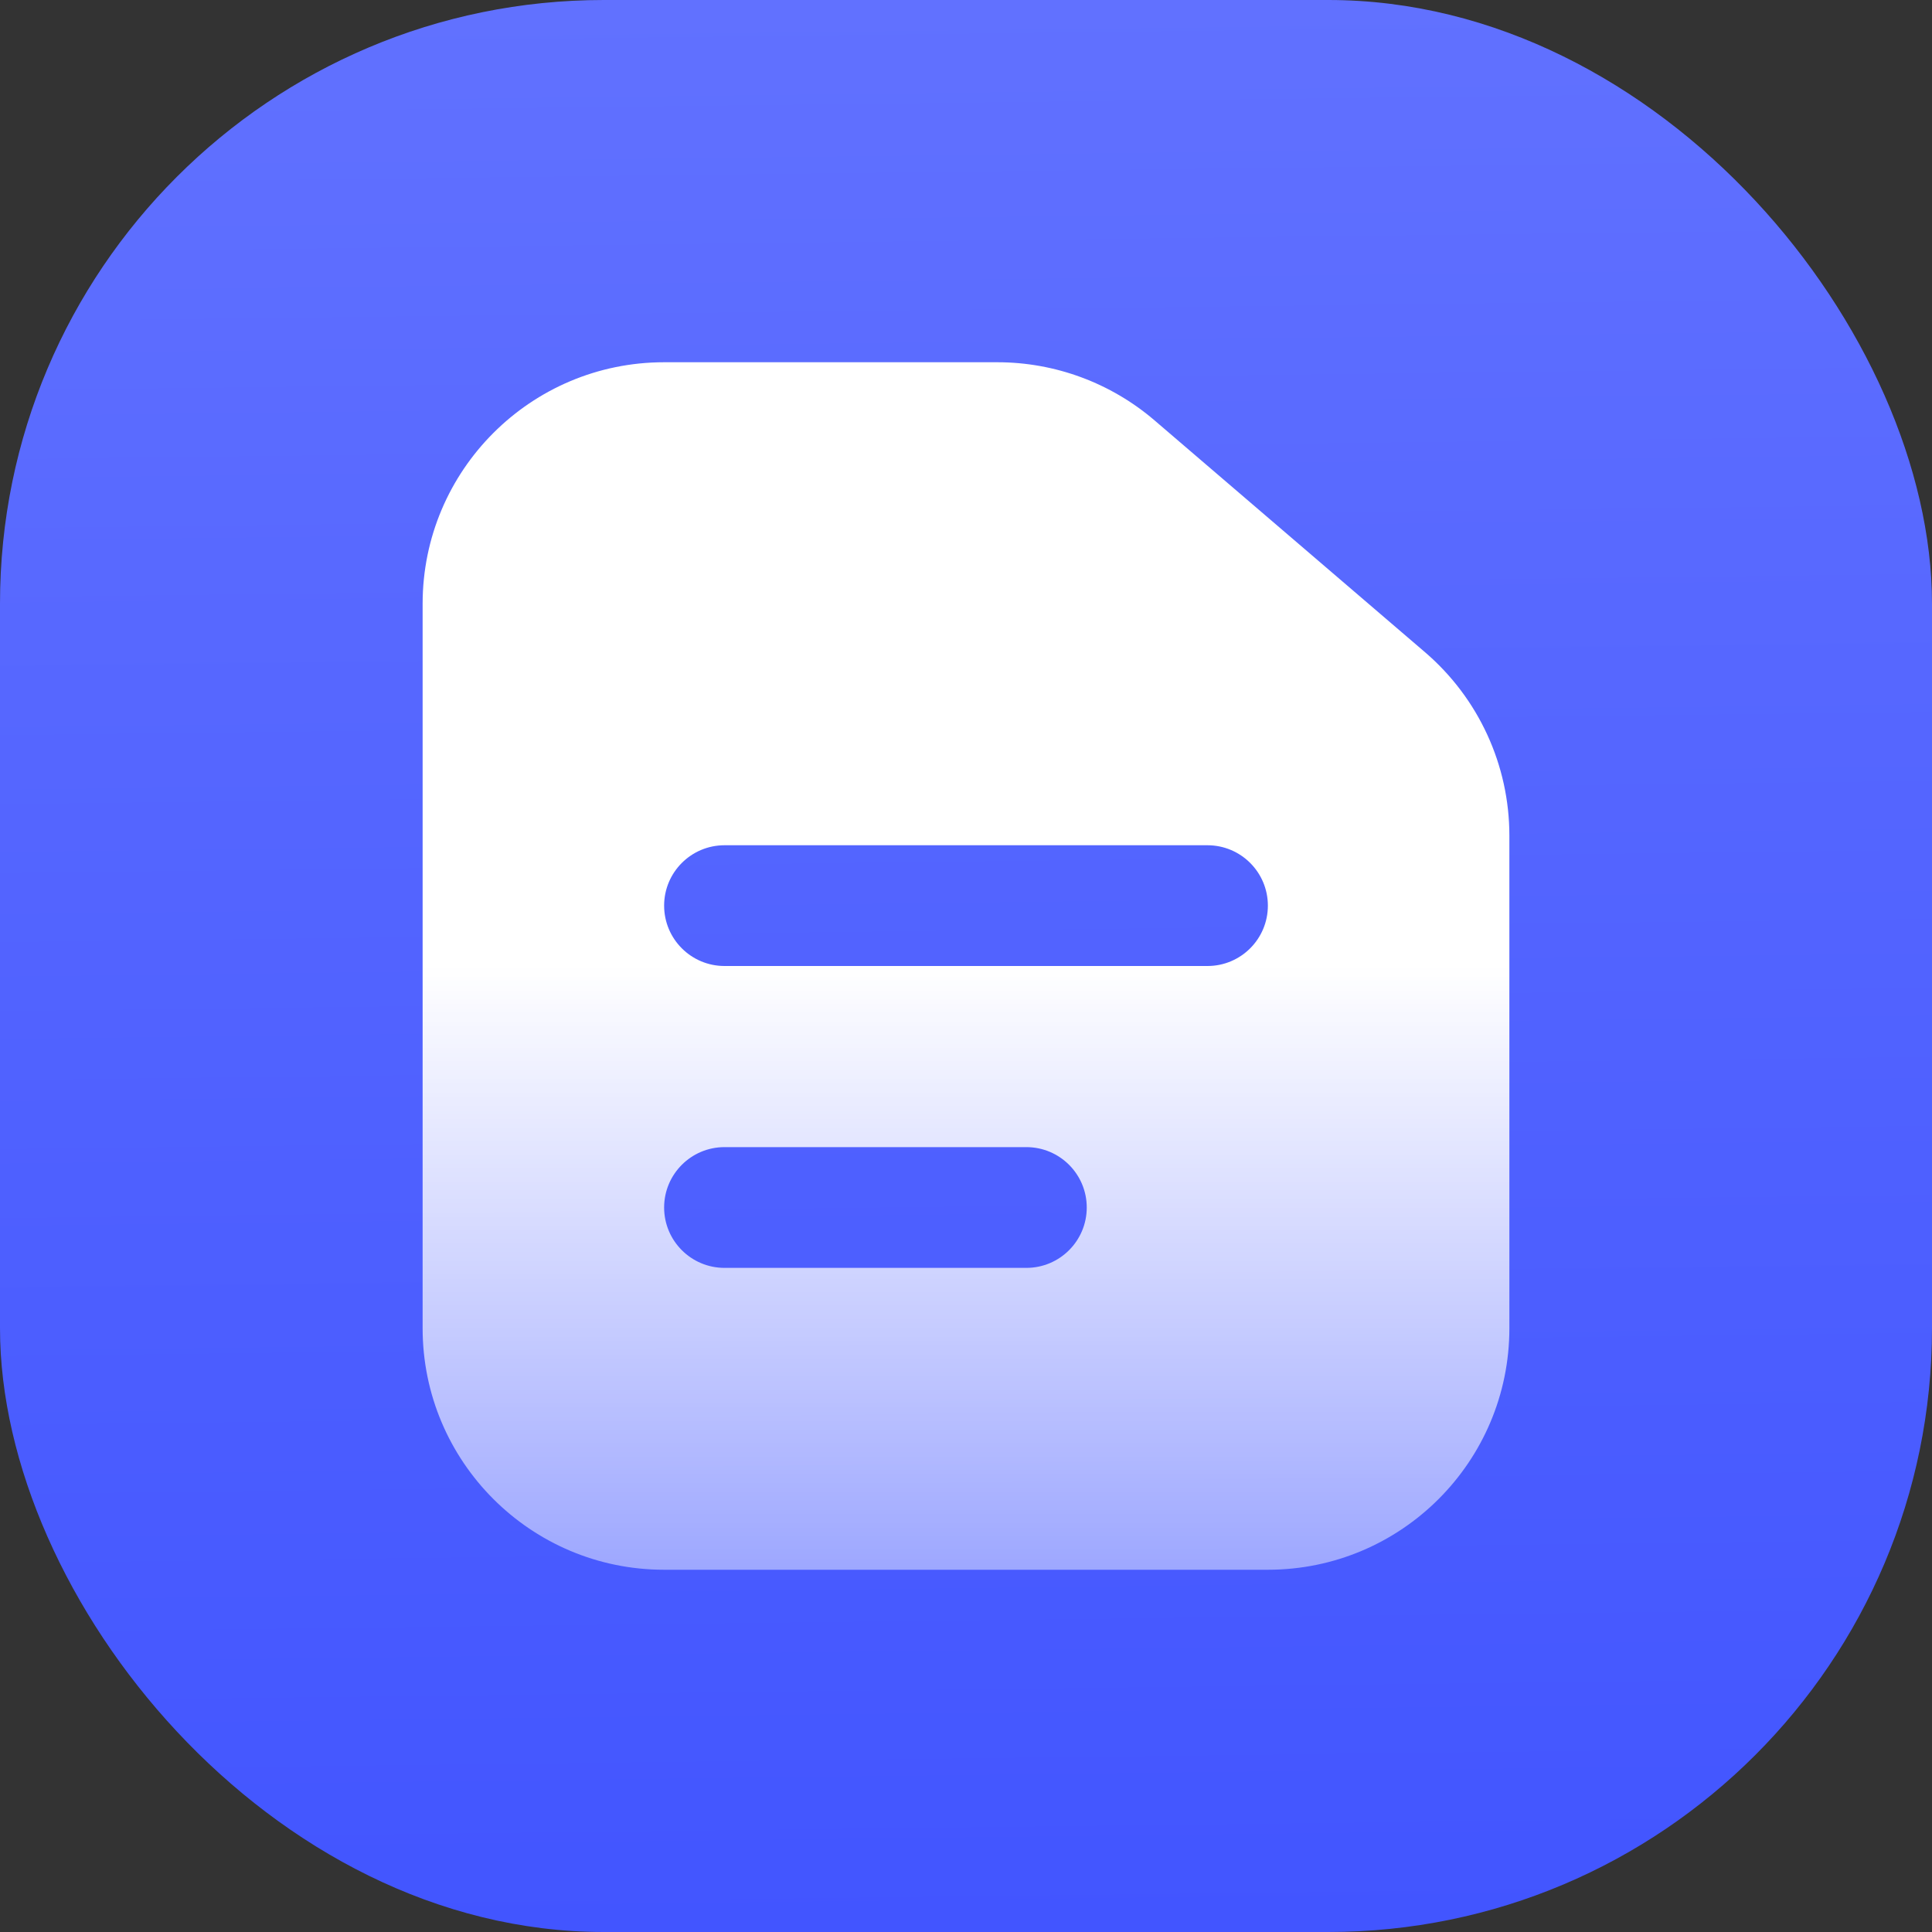
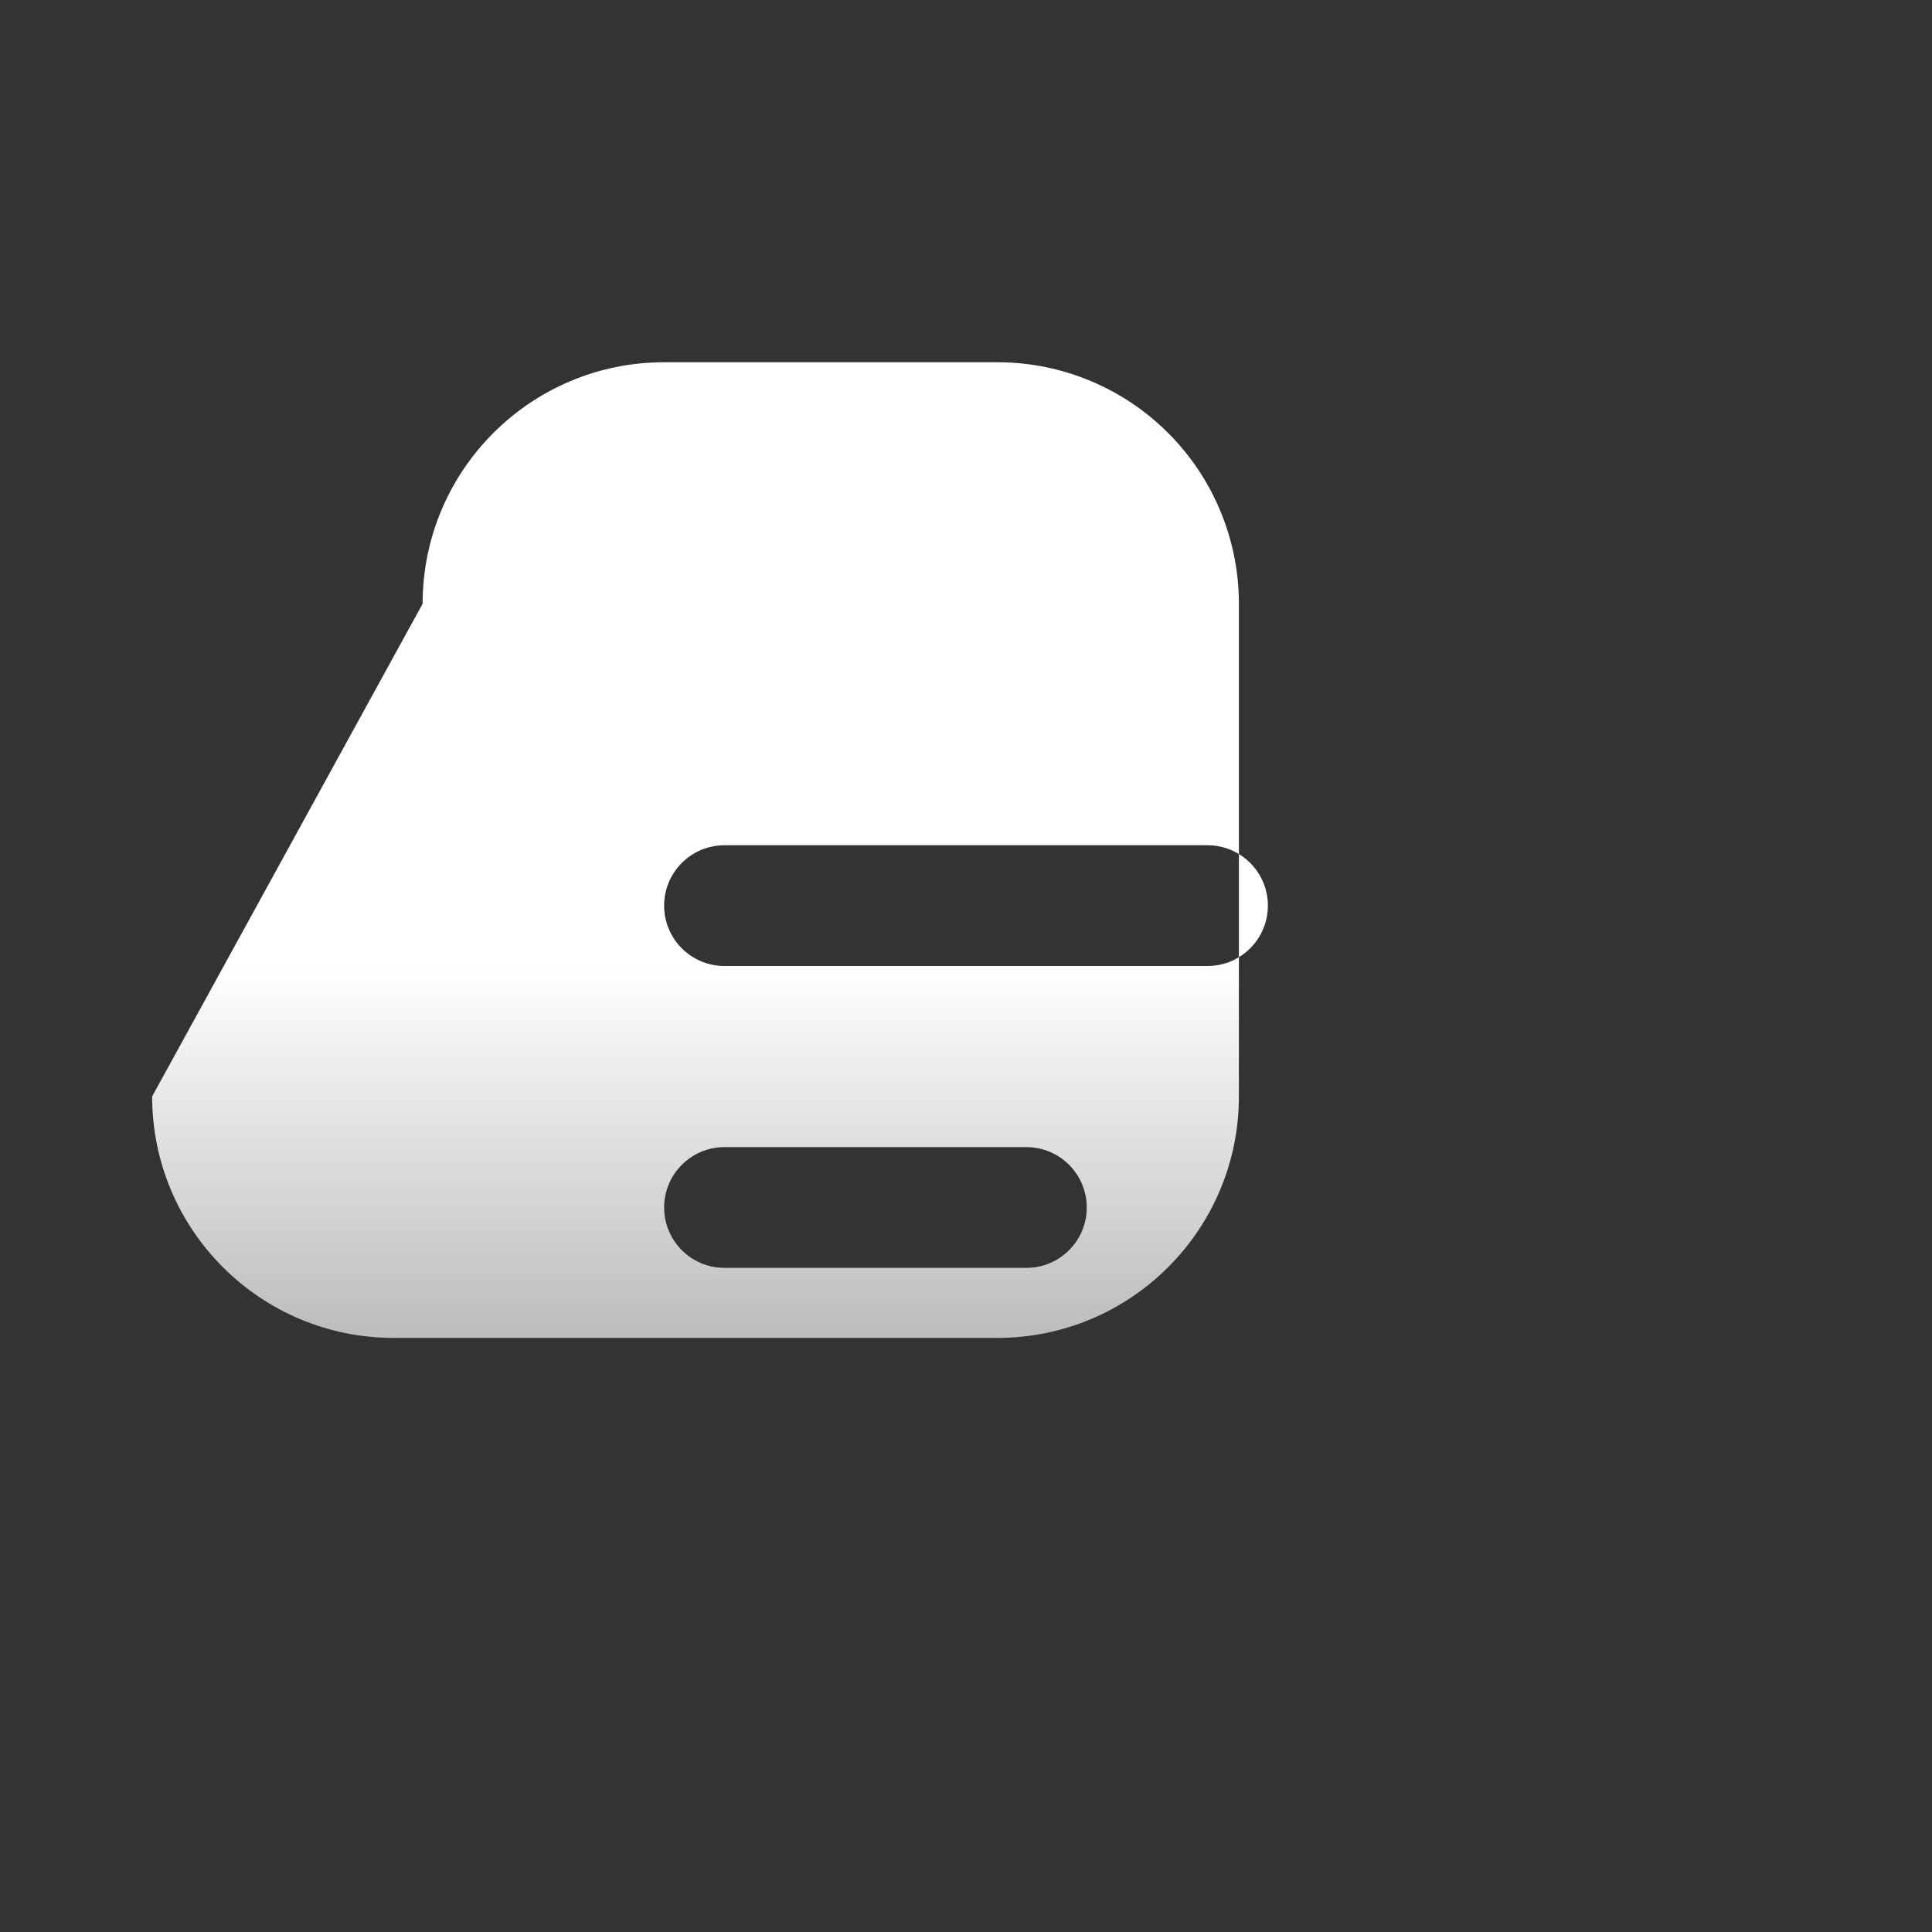
<svg xmlns="http://www.w3.org/2000/svg" fill="none" height="32" viewBox="0 0 32 32" width="32">
  <rect x="0" y="0" width="32" height="32" fill="#333333" stroke="none" />
  <linearGradient id="a" gradientUnits="userSpaceOnUse" x1="14.571" x2="14.957" y1="0" y2="31.995">
    <stop offset="0" stop-color="#6171ff" />
    <stop offset="1" stop-color="#4255ff" />
  </linearGradient>
  <linearGradient id="b" gradientUnits="userSpaceOnUse" x1="16" x2="16" y1="16" y2="31">
    <stop offset="0" stop-color="#fff" />
    <stop offset="1" stop-color="#fff" stop-opacity=".2" />
  </linearGradient>
-   <rect fill="url(#a)" height="32" rx="10" width="32" />
-   <path clip-rule="evenodd" d="m7 10c0-2.209 1.791-4 4-4h5.52c.955 0 1.878.342 2.603.963l4.48 3.84c.886.76 1.397 1.869 1.397 3.037v8.16c0 2.209-1.791 4-4 4h-10c-2.209 0-4-1.791-4-4zm4 5c0-.552.448-1 1-1h8c.552 0 1 .448 1 1s-.448 1-1 1h-8c-.552 0-1-.448-1-1zm1 4c-.552 0-1 .448-1 1s.448 1 1 1h5c.552 0 1-.448 1-1s-.448-1-1-1z" fill="url(#b)" fill-rule="evenodd" />
+   <path clip-rule="evenodd" d="m7 10c0-2.209 1.791-4 4-4h5.52c.955 0 1.878.342 2.603.963c.886.76 1.397 1.869 1.397 3.037v8.16c0 2.209-1.791 4-4 4h-10c-2.209 0-4-1.791-4-4zm4 5c0-.552.448-1 1-1h8c.552 0 1 .448 1 1s-.448 1-1 1h-8c-.552 0-1-.448-1-1zm1 4c-.552 0-1 .448-1 1s.448 1 1 1h5c.552 0 1-.448 1-1s-.448-1-1-1z" fill="url(#b)" fill-rule="evenodd" />
</svg>